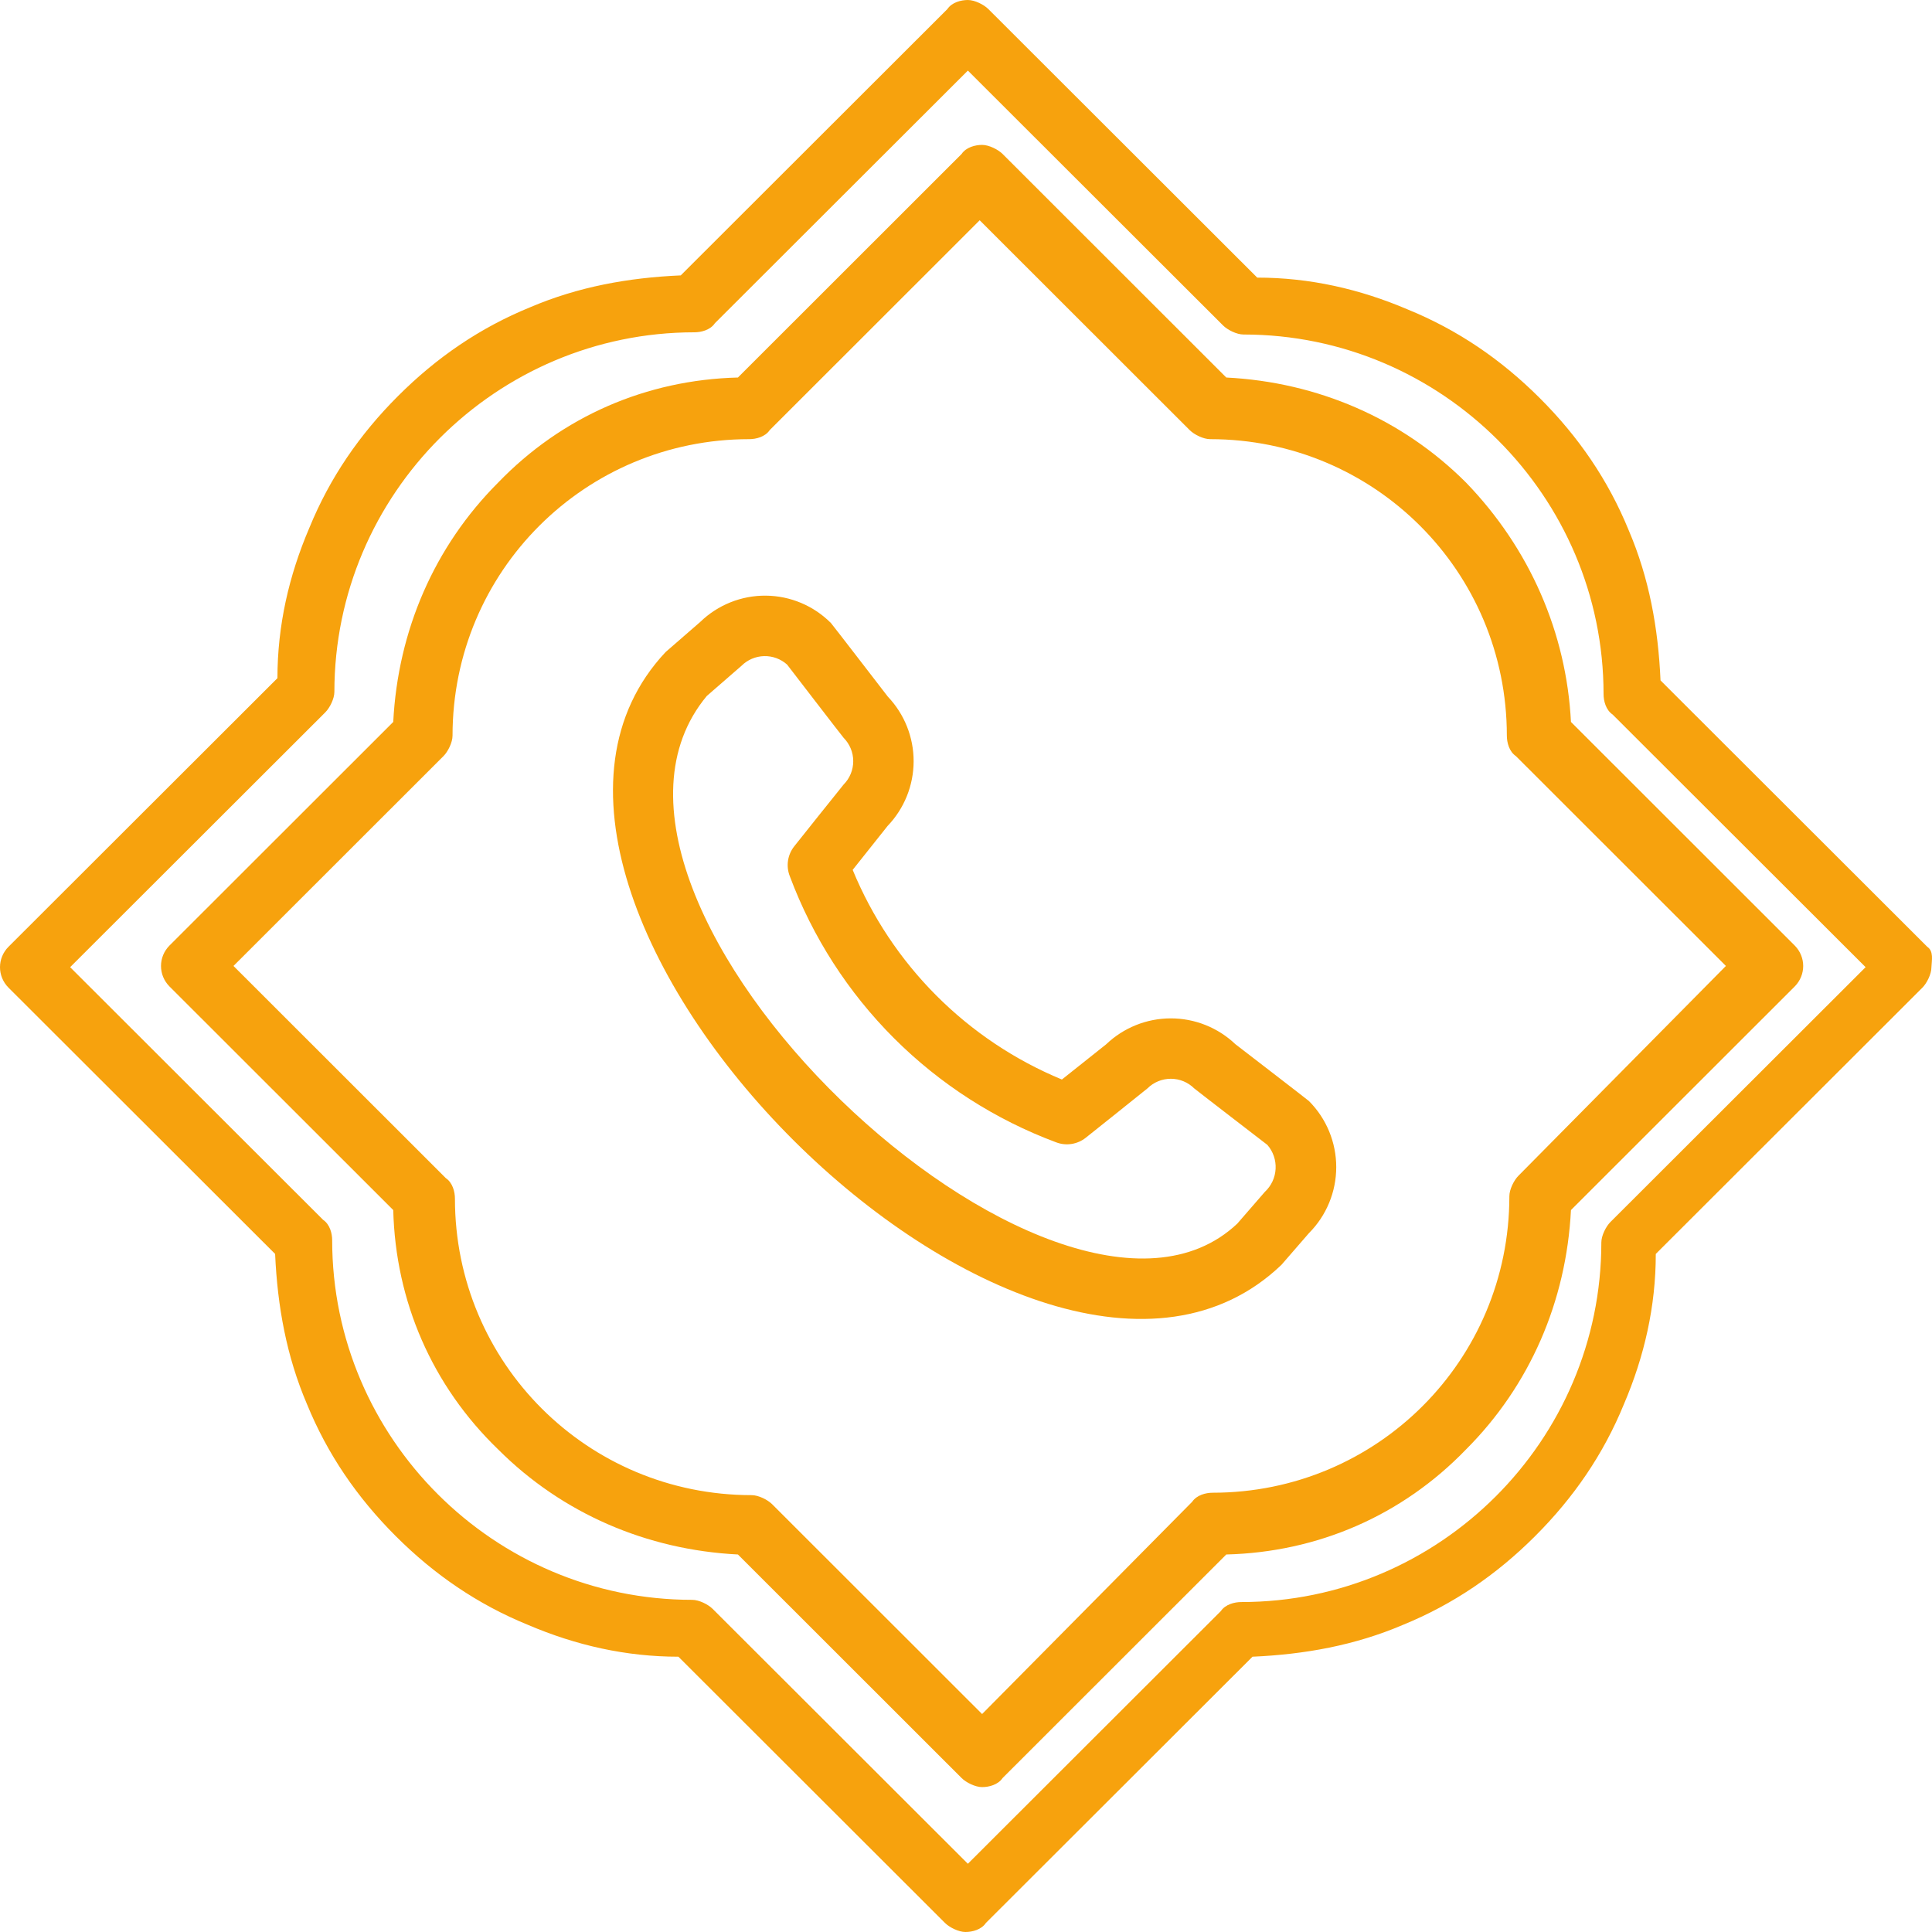
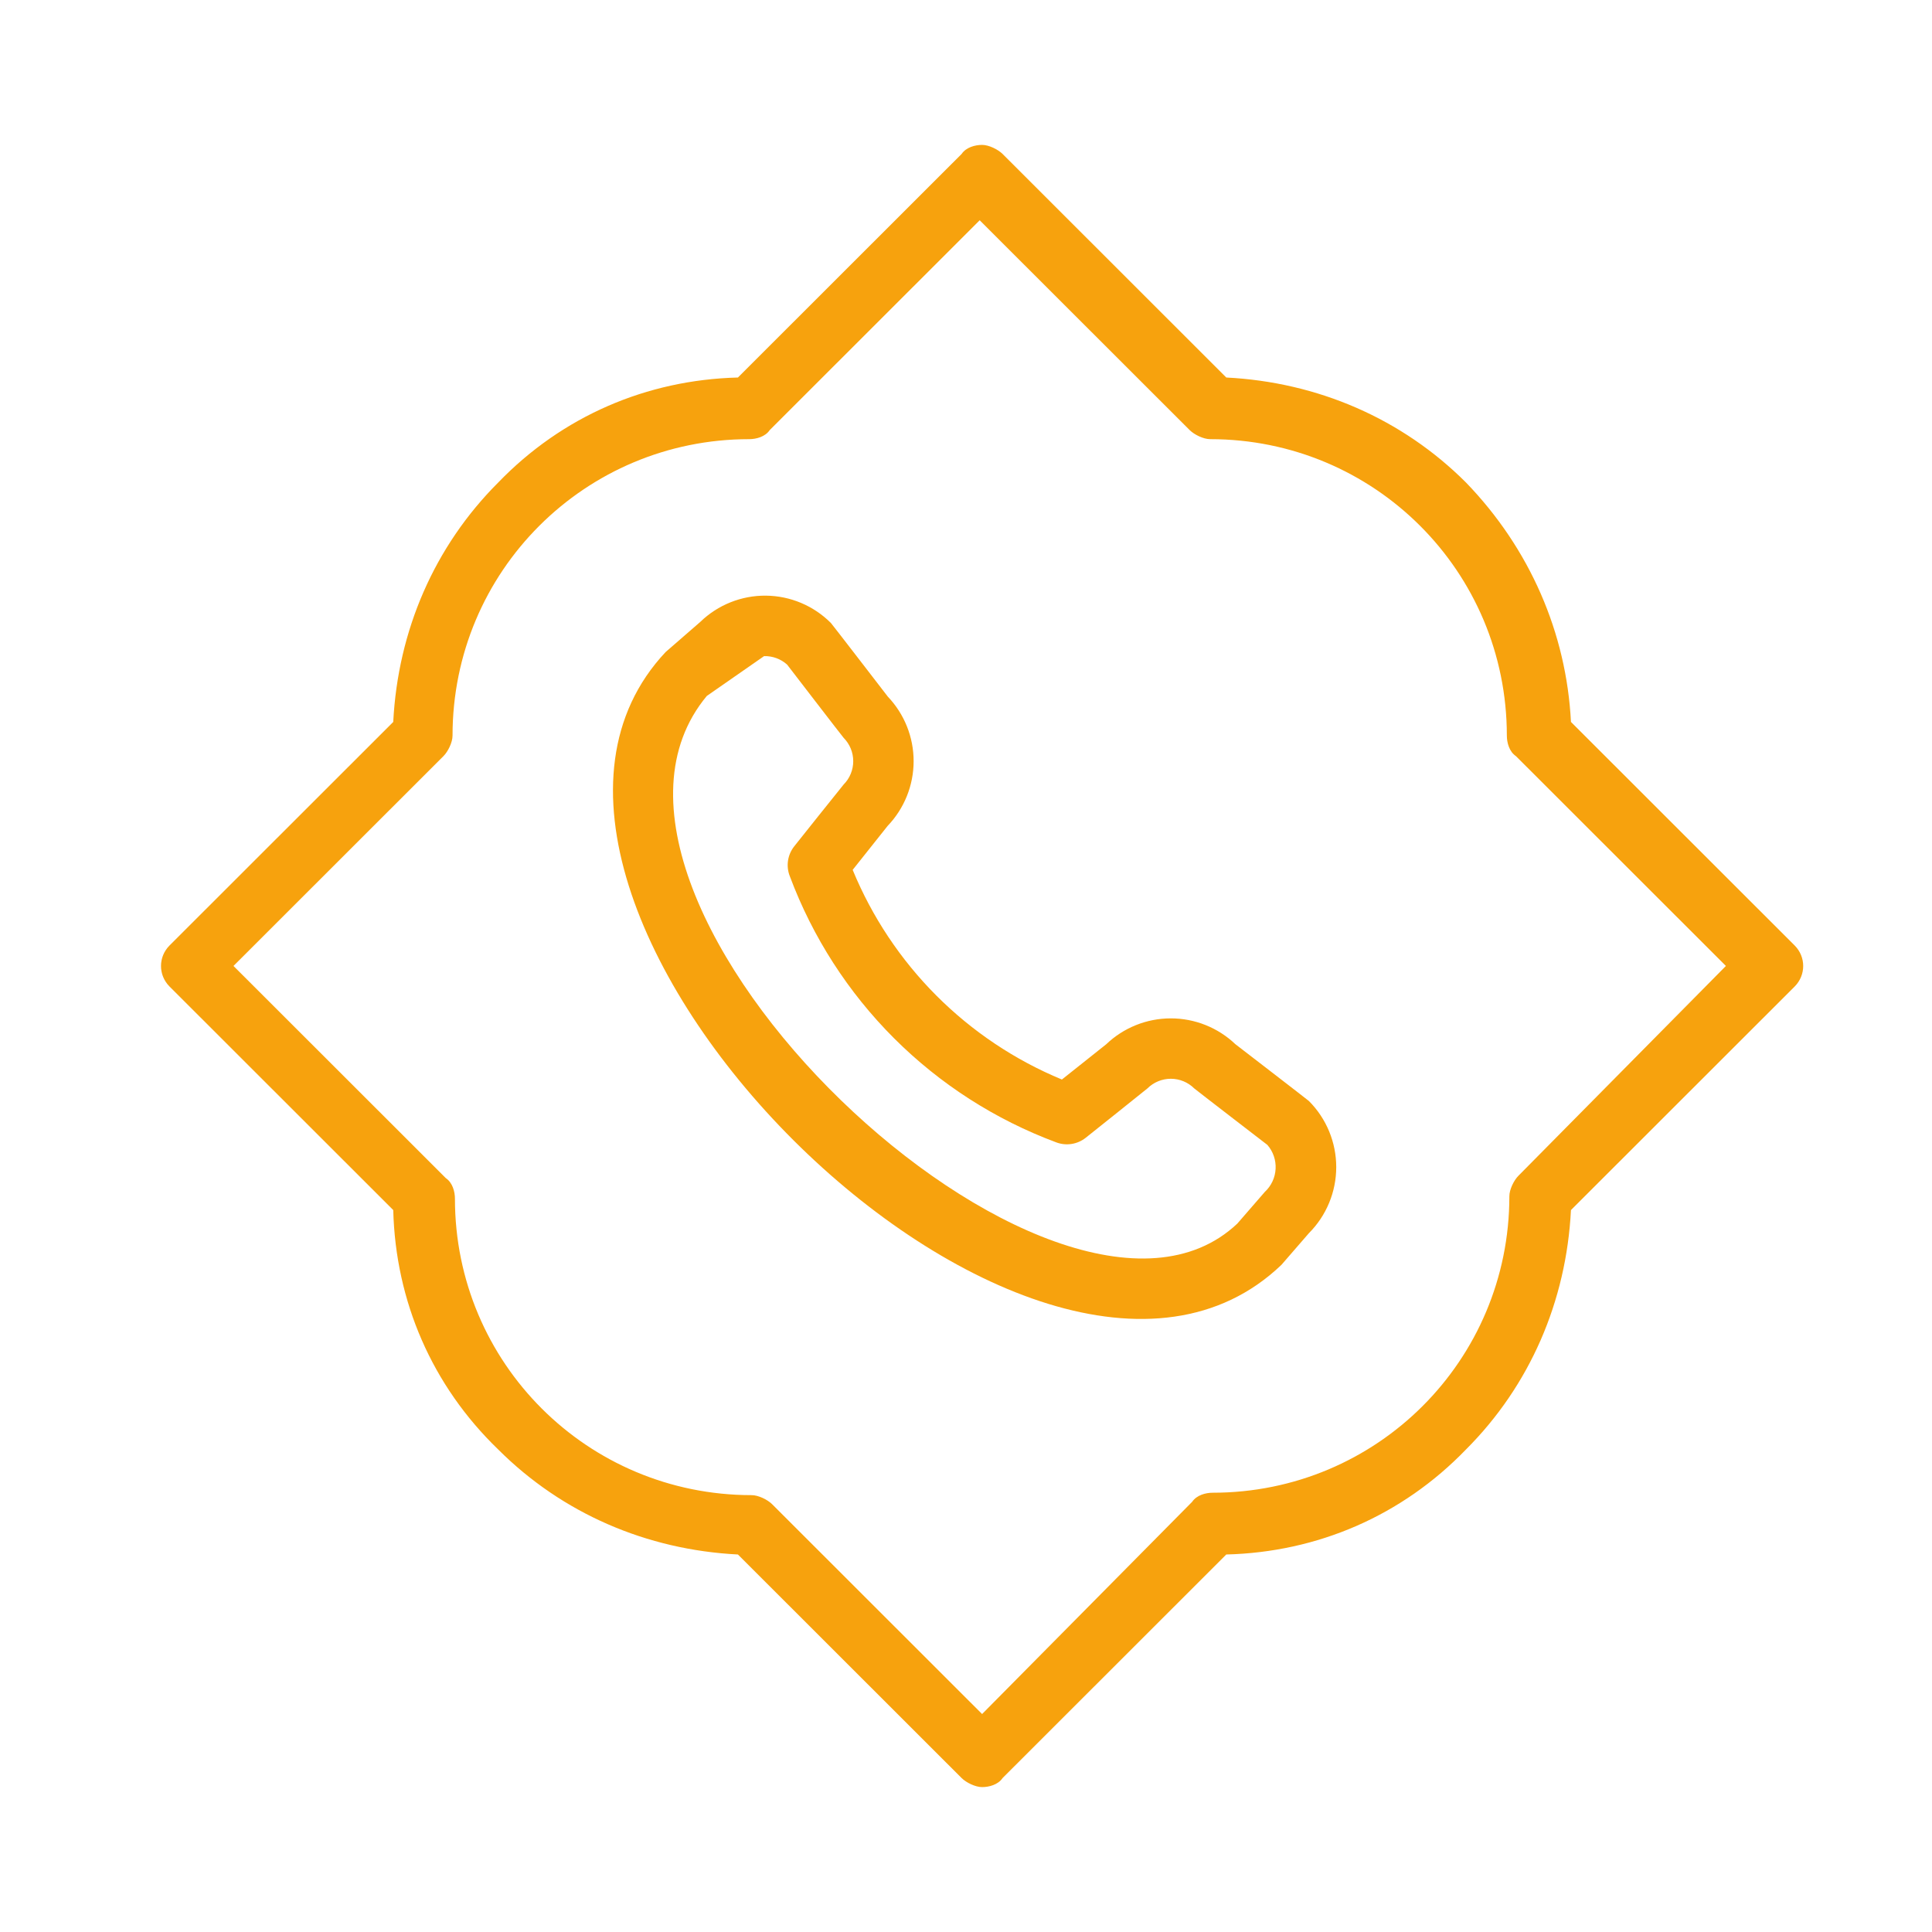
<svg xmlns="http://www.w3.org/2000/svg" width="120" height="120" viewBox="0 0 120 120" fill="none">
  <g clip-path="url(#clip0_414_1837)">
    <g clip-path="url(#clip1_414_1837)">
-       <path d="M81.299 68.386C82.386 69.475 82.996 70.951 82.996 72.49C82.996 74.029 82.386 75.505 81.299 76.594L79.593 78.561C64.237 93.263 26.868 55.904 41.343 40.499L43.499 38.624C44.59 37.568 46.053 36.983 47.571 36.997C49.09 37.011 50.541 37.623 51.612 38.699C51.671 38.757 55.145 43.27 55.145 43.27C56.176 44.353 56.75 45.792 56.747 47.287C56.745 48.782 56.166 50.219 55.132 51.299L52.961 54.029C54.162 56.948 55.929 59.602 58.159 61.837C60.389 64.071 63.039 65.843 65.956 67.051L68.703 64.866C69.783 63.833 71.219 63.255 72.714 63.253C74.209 63.251 75.647 63.824 76.73 64.855C76.73 64.855 81.241 68.328 81.299 68.386ZM78.719 71.112C78.719 71.112 74.232 67.66 74.174 67.602C73.788 67.219 73.266 67.004 72.722 67.004C72.178 67.004 71.656 67.219 71.27 67.602C71.219 67.654 67.437 70.668 67.437 70.668C67.183 70.87 66.879 71.003 66.557 71.053C66.236 71.103 65.906 71.069 65.602 70.953C61.823 69.546 58.39 67.343 55.536 64.493C52.683 61.644 50.475 58.215 49.062 54.438C48.937 54.129 48.896 53.793 48.944 53.463C48.992 53.134 49.127 52.823 49.334 52.563C49.334 52.563 52.347 48.779 52.398 48.73C52.781 48.344 52.996 47.822 52.996 47.278C52.996 46.734 52.781 46.212 52.398 45.826C52.34 45.769 48.888 41.279 48.888 41.279C48.496 40.927 47.984 40.739 47.458 40.753C46.931 40.766 46.43 40.981 46.057 41.352L43.901 43.227C33.322 55.947 65.705 86.534 76.852 76L78.56 74.031C78.96 73.661 79.201 73.149 79.23 72.604C79.26 72.059 79.077 71.524 78.719 71.112Z" fill="#F7A20D" />
+       <path d="M81.299 68.386C82.386 69.475 82.996 70.951 82.996 72.49C82.996 74.029 82.386 75.505 81.299 76.594L79.593 78.561C64.237 93.263 26.868 55.904 41.343 40.499L43.499 38.624C44.59 37.568 46.053 36.983 47.571 36.997C49.09 37.011 50.541 37.623 51.612 38.699C51.671 38.757 55.145 43.27 55.145 43.27C56.176 44.353 56.75 45.792 56.747 47.287C56.745 48.782 56.166 50.219 55.132 51.299L52.961 54.029C54.162 56.948 55.929 59.602 58.159 61.837C60.389 64.071 63.039 65.843 65.956 67.051L68.703 64.866C69.783 63.833 71.219 63.255 72.714 63.253C74.209 63.251 75.647 63.824 76.73 64.855C76.73 64.855 81.241 68.328 81.299 68.386ZM78.719 71.112C78.719 71.112 74.232 67.66 74.174 67.602C73.788 67.219 73.266 67.004 72.722 67.004C72.178 67.004 71.656 67.219 71.27 67.602C71.219 67.654 67.437 70.668 67.437 70.668C67.183 70.87 66.879 71.003 66.557 71.053C66.236 71.103 65.906 71.069 65.602 70.953C61.823 69.546 58.39 67.343 55.536 64.493C52.683 61.644 50.475 58.215 49.062 54.438C48.937 54.129 48.896 53.793 48.944 53.463C48.992 53.134 49.127 52.823 49.334 52.563C49.334 52.563 52.347 48.779 52.398 48.73C52.781 48.344 52.996 47.822 52.996 47.278C52.996 46.734 52.781 46.212 52.398 45.826C52.34 45.769 48.888 41.279 48.888 41.279C48.496 40.927 47.984 40.739 47.458 40.753L43.901 43.227C33.322 55.947 65.705 86.534 76.852 76L78.56 74.031C78.96 73.661 79.201 73.149 79.23 72.604C79.26 72.059 79.077 71.524 78.719 71.112Z" fill="#F7A20D" />
    </g>
    <path d="M91.052 29.967C87.081 25.999 81.837 23.736 76.167 23.448L62.274 9.564C61.991 9.282 61.421 9 61 9C60.574 9 60.009 9.144 59.726 9.564L45.833 23.448C40.163 23.592 34.919 25.855 30.948 29.967C26.978 33.934 24.713 39.175 24.425 44.841L10.532 58.724C9.823 59.433 9.823 60.567 10.532 61.276L24.425 75.159C24.569 80.826 26.834 86.066 30.948 90.033C34.919 94.001 40.163 96.264 45.833 96.552L59.726 110.436C60.009 110.718 60.579 111 61 111C61.426 111 61.991 110.856 62.274 110.436L76.167 96.552C81.837 96.408 87.081 94.145 91.052 90.033C95.022 86.066 97.287 80.826 97.575 75.159L111.468 61.276C112.177 60.567 112.177 59.433 111.468 58.724L97.575 44.841C97.293 39.313 95.022 34.072 91.052 29.967ZM94.313 73.028C94.031 73.31 93.749 73.88 93.749 74.301C93.749 84.499 85.525 92.716 75.32 92.716C74.894 92.716 74.329 92.86 74.046 93.281L61 106.462L47.959 93.43C47.677 93.148 47.107 92.866 46.686 92.866C36.48 92.866 28.257 84.648 28.257 74.45C28.257 74.024 28.113 73.46 27.692 73.177L14.502 59.997L27.543 46.965C27.825 46.683 28.108 46.113 28.108 45.692C28.108 35.494 36.331 27.277 46.536 27.277C46.963 27.277 47.528 27.133 47.81 26.712L60.85 13.681L73.891 26.712C74.174 26.995 74.744 27.277 75.165 27.277C85.37 27.277 93.593 35.494 93.593 45.692C93.593 46.118 93.737 46.683 94.158 46.965L107.199 59.997L94.313 73.028Z" fill="#F7A20D" />
-     <path d="M119.701 58.802L103.138 42.261C102.995 39.008 102.431 35.9 101.159 32.929C99.888 29.821 98.047 27.132 95.642 24.73C93.237 22.328 90.545 20.49 87.432 19.22C84.458 17.95 81.345 17.243 78.089 17.243L61.388 0.563C61.106 0.282 60.536 0 60.116 0C59.69 0 59.126 0.144 58.844 0.563L42.282 17.105C39.025 17.248 35.913 17.812 32.938 19.081C29.826 20.351 27.134 22.19 24.729 24.592C22.324 26.994 20.483 29.682 19.212 32.791C17.94 35.761 17.232 38.87 17.232 42.122L0.531 58.802C-0.177 59.509 -0.177 60.641 0.531 61.348L17.088 77.884C17.232 81.136 17.796 84.244 19.067 87.215C20.339 90.323 22.18 93.012 24.584 95.414C26.989 97.816 29.682 99.654 32.794 100.924C35.768 102.194 38.881 102.901 42.137 102.901L58.694 119.437C58.976 119.718 59.546 120 59.966 120C60.392 120 60.956 119.856 61.237 119.437L77.795 102.901C81.051 102.757 84.163 102.194 87.138 100.924C90.25 99.654 92.943 97.816 95.347 95.414C97.752 93.012 99.593 90.323 100.865 87.215C102.136 84.244 102.844 81.136 102.844 77.884L119.401 61.348C119.683 61.066 119.965 60.497 119.965 60.078C119.982 59.647 120.12 59.084 119.7 58.802L119.701 58.802ZM100.026 75.902C99.744 76.184 99.462 76.753 99.462 77.172C99.462 89.468 89.412 99.506 77.1 99.506C76.674 99.506 76.11 99.65 75.828 100.069L60.116 115.762L44.266 99.932C43.984 99.651 43.415 99.369 42.995 99.369C30.683 99.369 20.632 89.331 20.632 77.035C20.632 76.61 20.488 76.047 20.068 75.765L4.356 60.073L20.205 44.244C20.487 43.962 20.769 43.393 20.769 42.974C20.769 30.678 30.82 20.64 43.132 20.64C43.557 20.64 44.121 20.496 44.403 20.076L60.116 4.384L75.965 20.213C76.247 20.495 76.817 20.777 77.237 20.777C89.549 20.777 99.6 30.814 99.6 43.111C99.6 43.536 99.743 44.099 100.163 44.381L115.876 60.073L100.026 75.902Z" fill="#F7A20D" />
  </g>
  <defs>
    <clipPath id="clip0_414_1837">
      <rect width="120" height="120" fill="white" />
    </clipPath>
    <clipPath id="clip1_414_1837">
      <rect width="45" height="45" fill="white" transform="translate(38 37)" />
    </clipPath>
  </defs>
</svg>